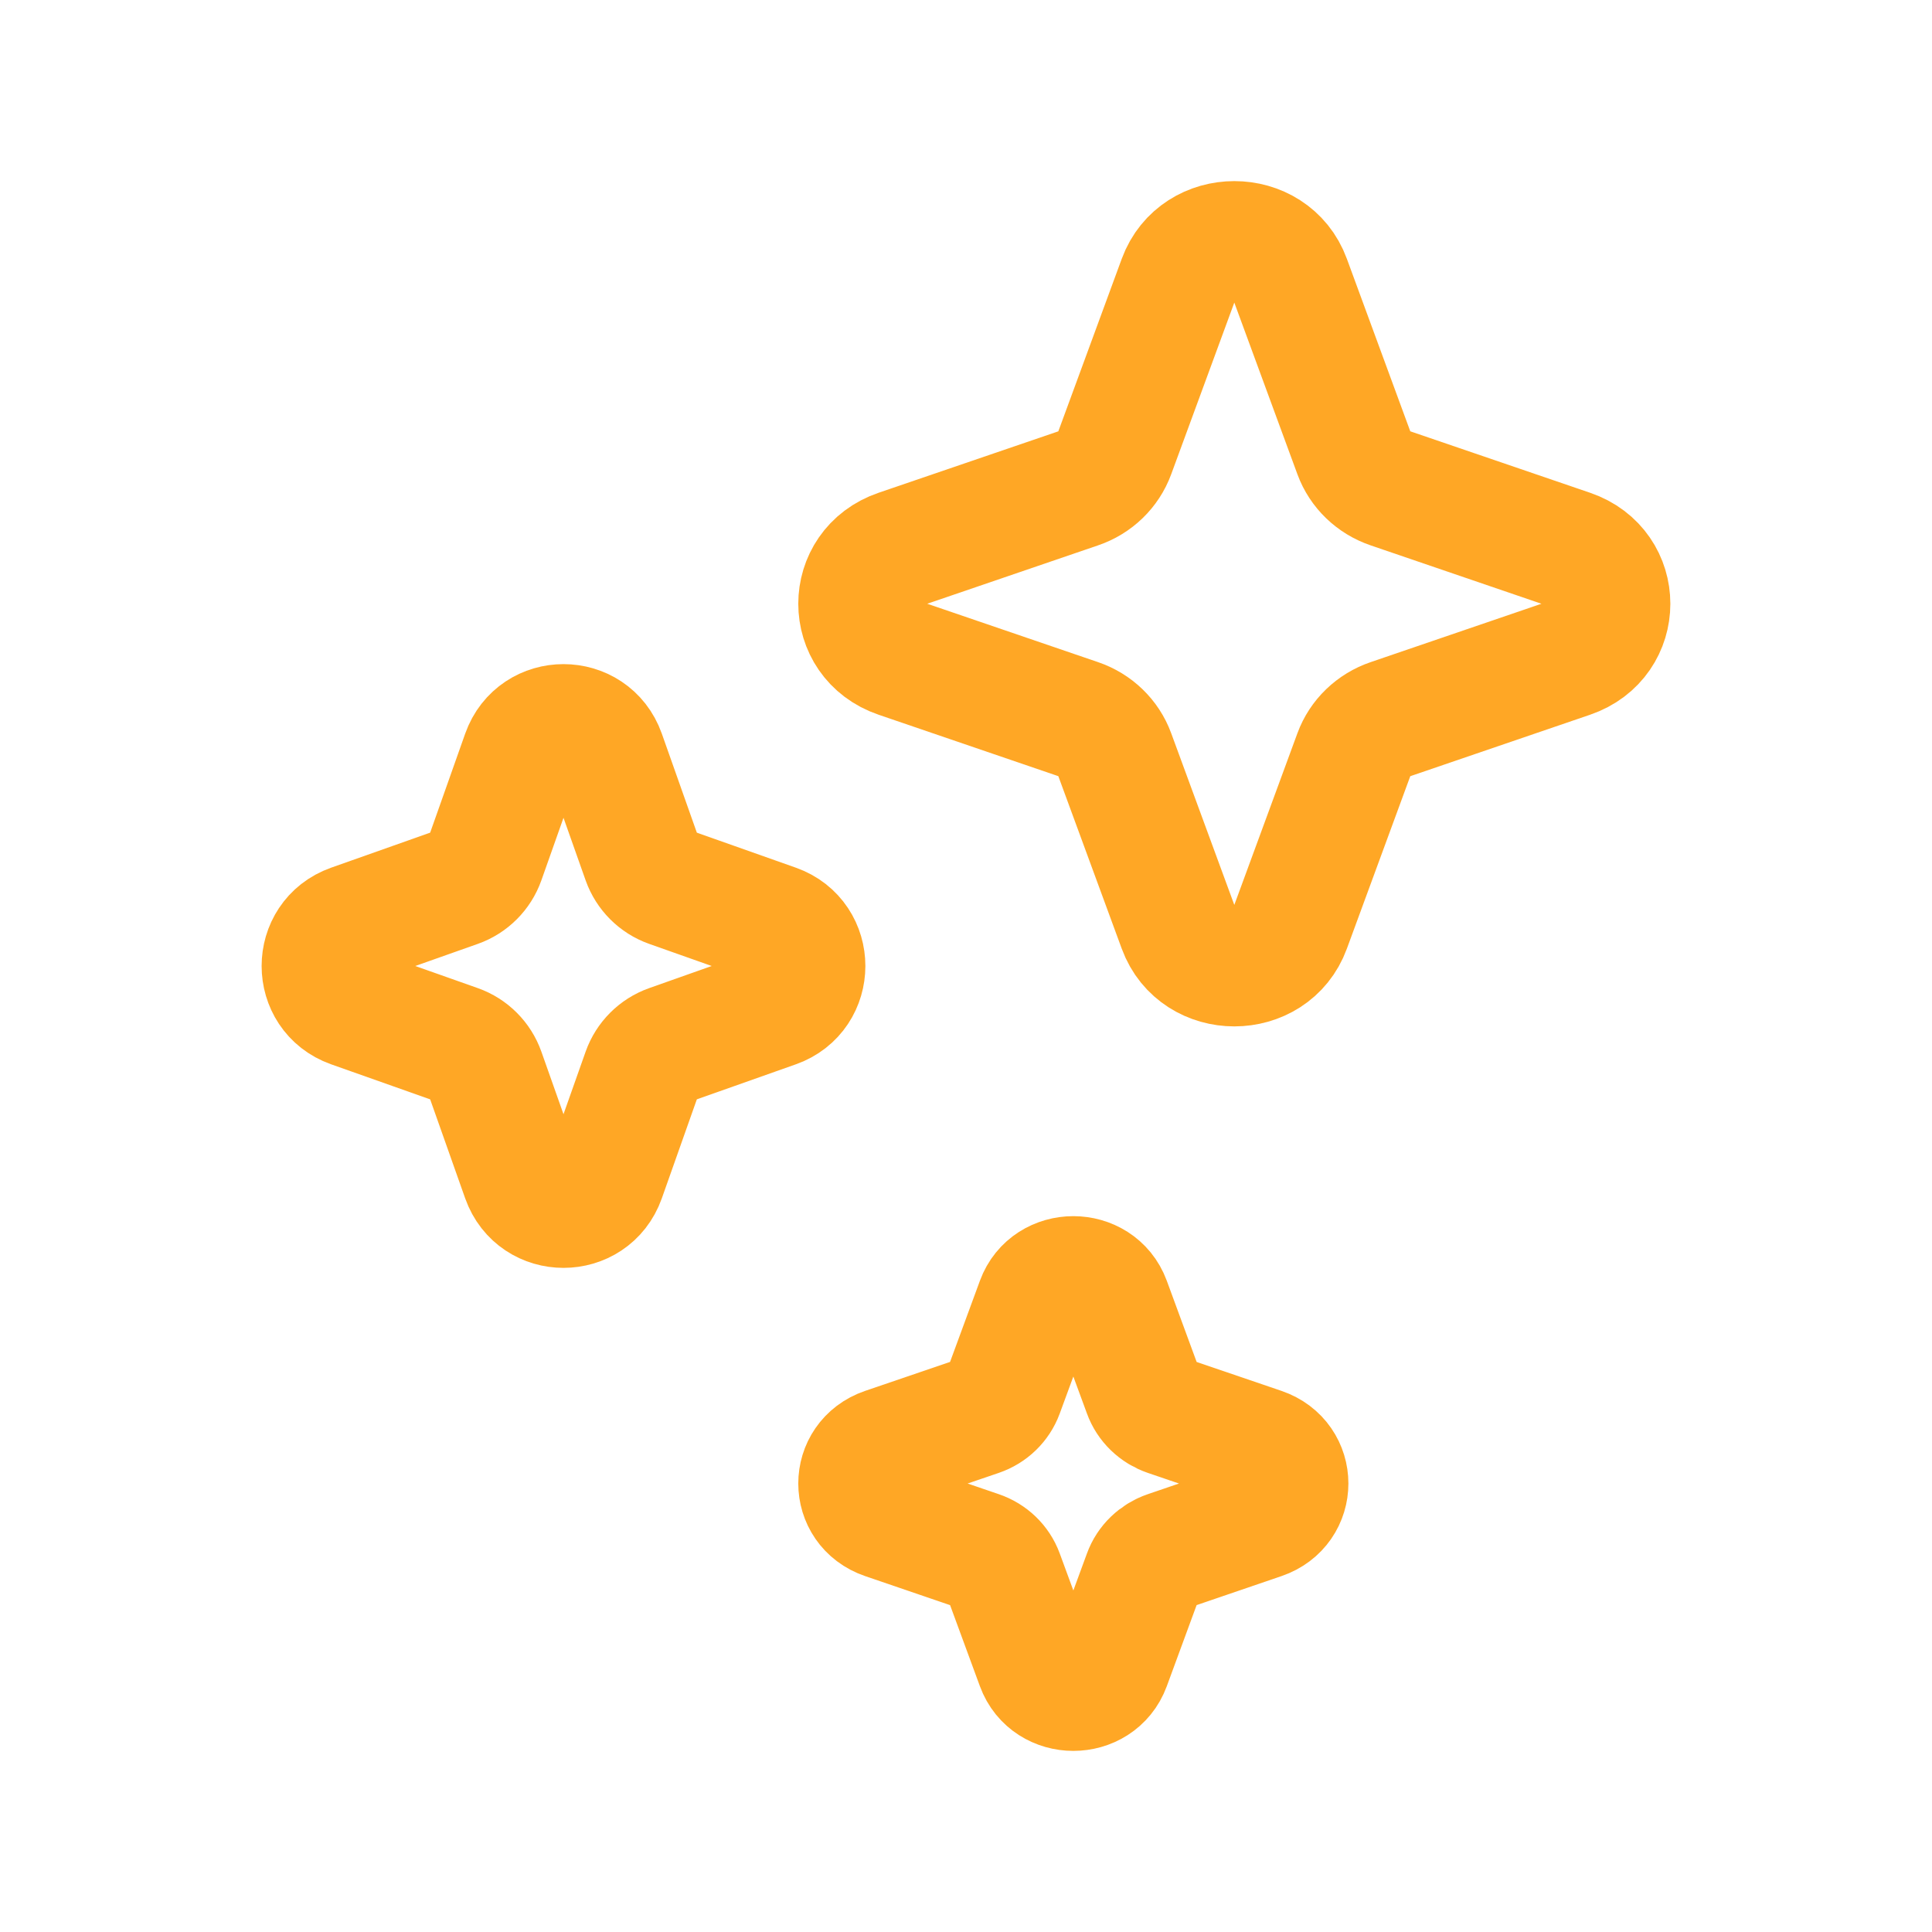
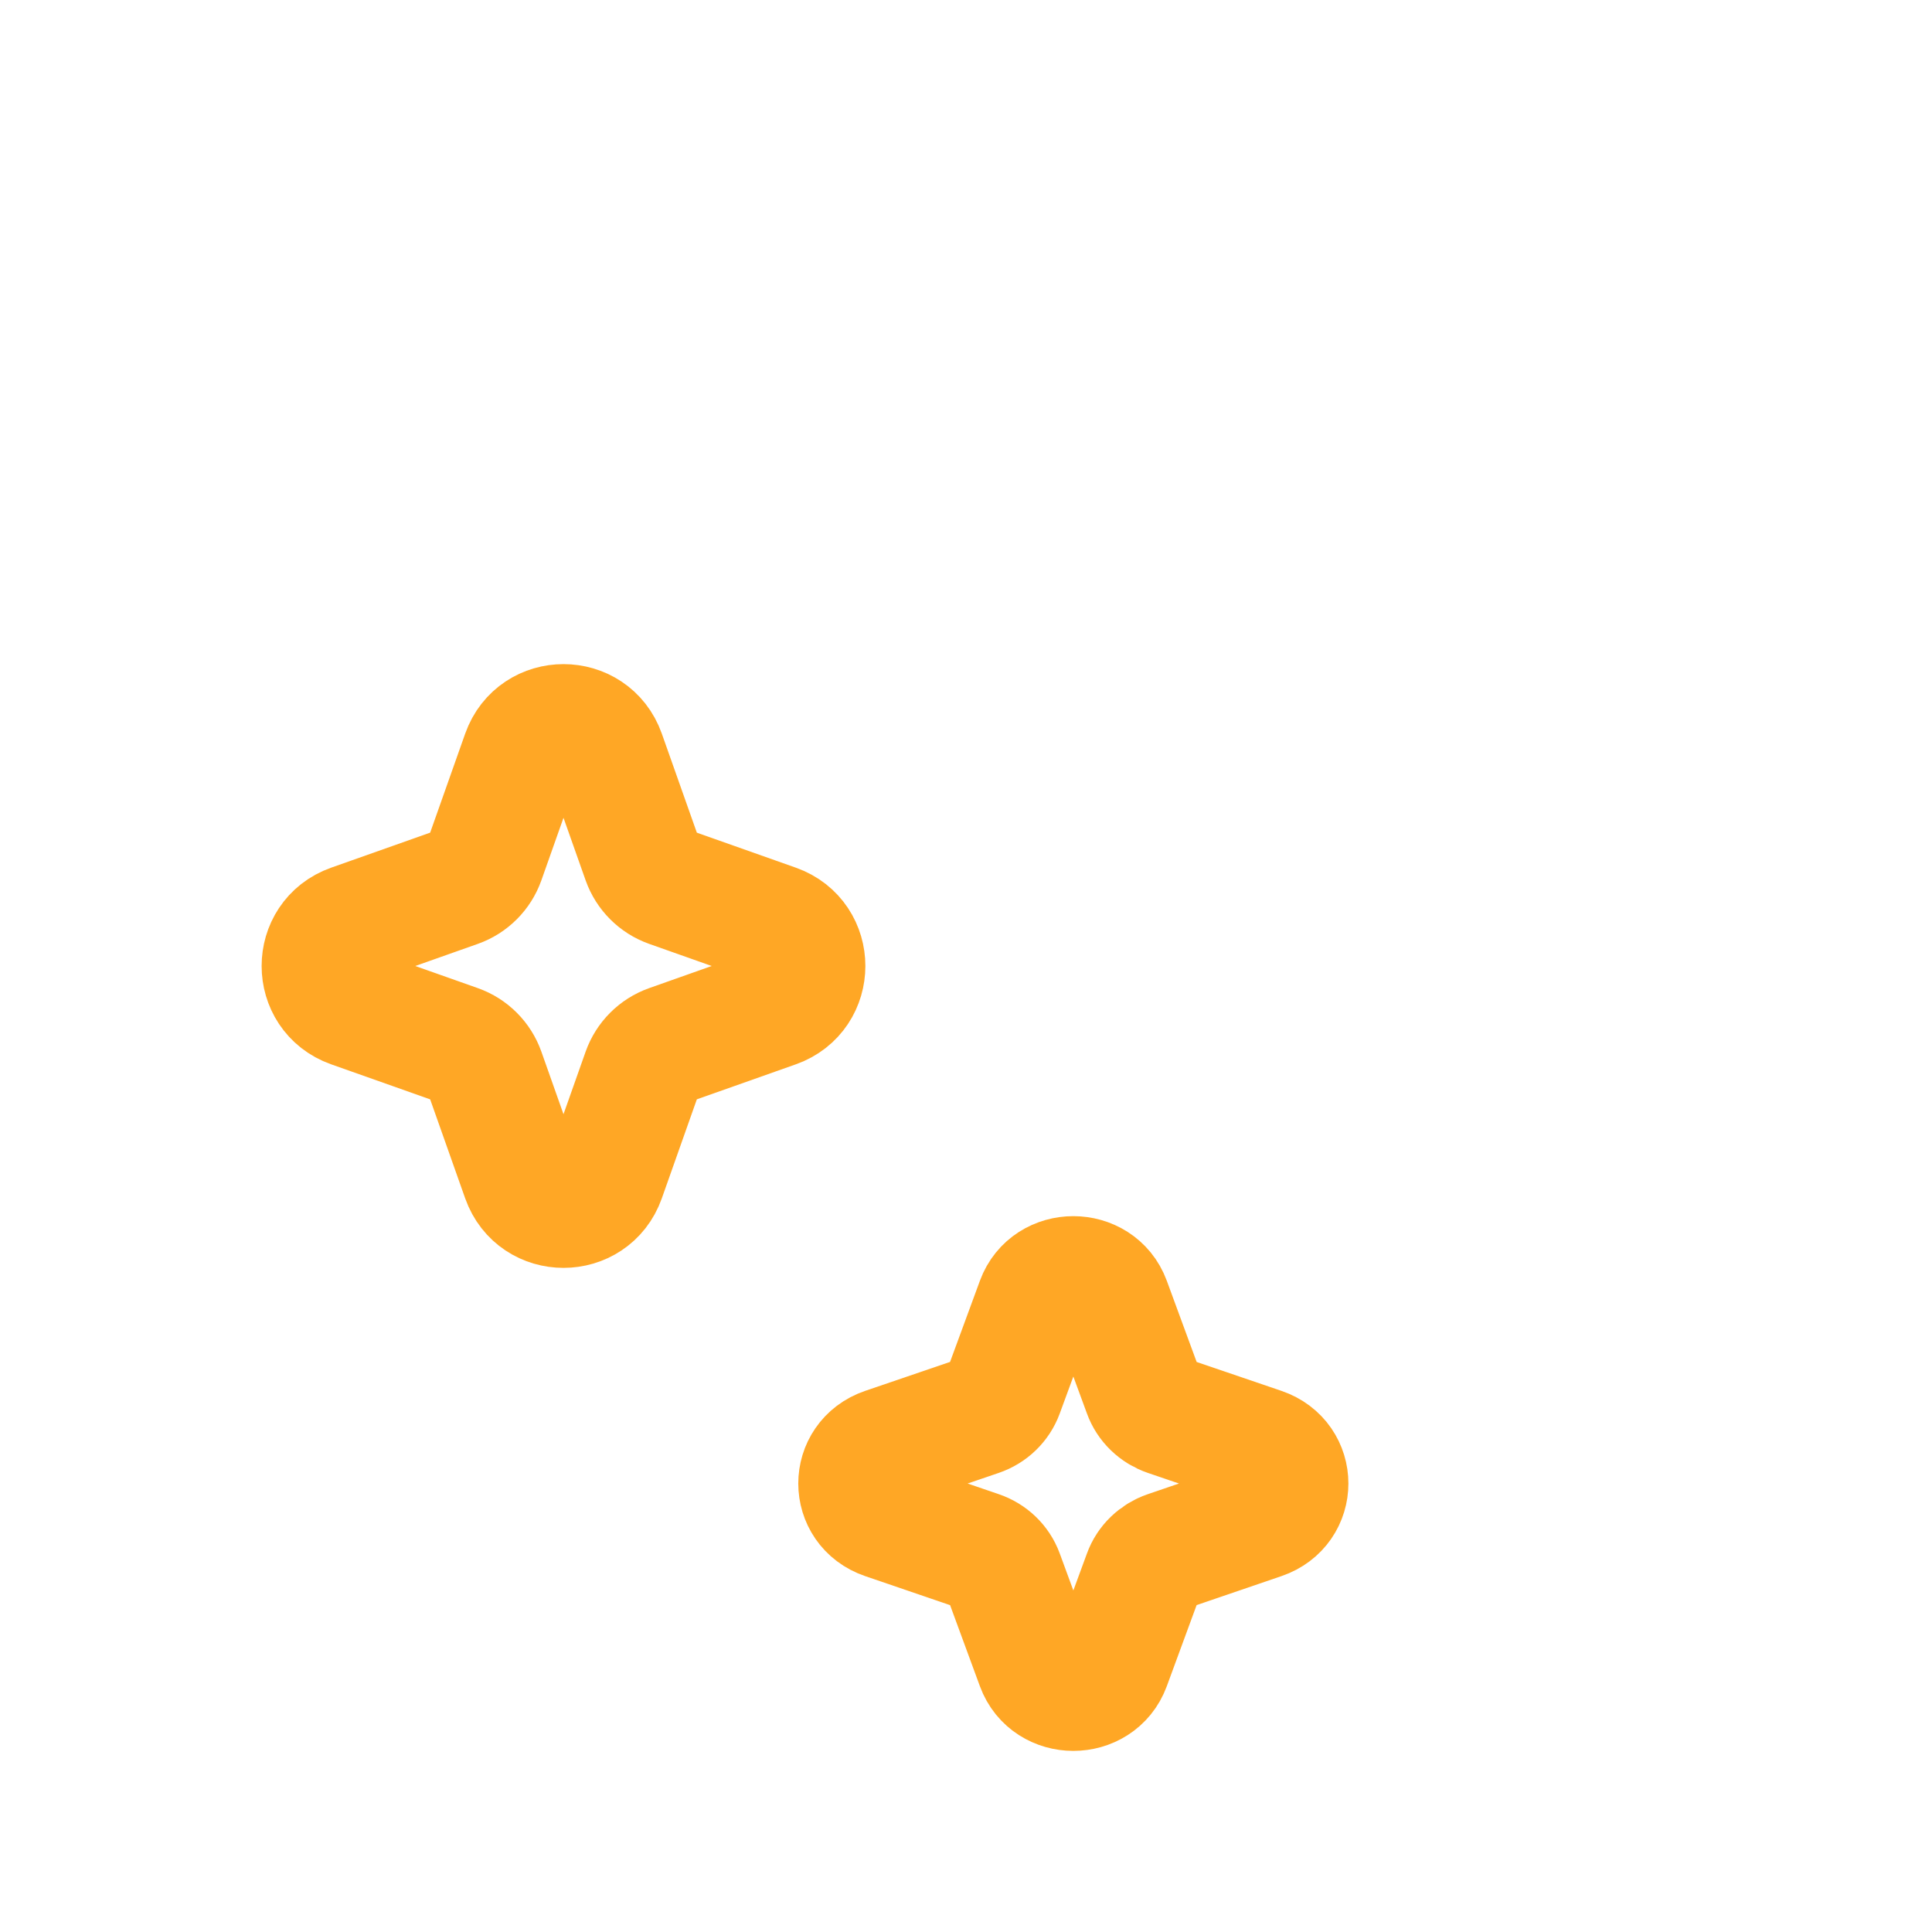
<svg xmlns="http://www.w3.org/2000/svg" width="24" height="24" viewBox="0 0 24 24" fill="none">
  <path d="M12.877 16.168C13.029 15.754 13.637 15.754 13.79 16.168L14.207 17.302C14.255 17.435 14.364 17.54 14.501 17.587L15.677 17.988C16.108 18.135 16.108 18.722 15.677 18.869L14.501 19.271C14.364 19.318 14.255 19.422 14.207 19.555L13.79 20.689C13.637 21.104 13.029 21.104 12.877 20.689L12.46 19.555C12.411 19.422 12.303 19.318 12.165 19.271L10.989 18.869C10.559 18.722 10.559 18.135 10.989 17.988L12.165 17.587C12.303 17.54 12.411 17.435 12.46 17.302L12.877 16.168Z" stroke="#FFA725" stroke-width="1.5" stroke-linejoin="round" />
-   <path d="M14.639 3.473C14.871 2.842 15.796 2.842 16.027 3.473L16.821 5.633C16.895 5.835 17.06 5.994 17.269 6.065L19.51 6.831C20.163 7.054 20.163 7.946 19.51 8.169L17.269 8.935C17.06 9.006 16.895 9.165 16.821 9.367L16.027 11.527C15.796 12.158 14.871 12.158 14.639 11.527L13.845 9.367C13.771 9.165 13.607 9.006 13.398 8.935L11.157 8.169C10.503 7.946 10.503 7.054 11.157 6.831L13.398 6.065C13.607 5.994 13.771 5.835 13.845 5.633L14.639 3.473Z" stroke="#FFA725" stroke-width="1.5" stroke-linejoin="round" />
  <path d="M6.486 9.363C6.658 8.879 7.342 8.879 7.514 9.363L7.982 10.686C8.037 10.841 8.159 10.963 8.314 11.018L9.637 11.486C10.121 11.658 10.121 12.342 9.637 12.514L8.314 12.982C8.159 13.037 8.037 13.159 7.982 13.314L7.514 14.637C7.342 15.121 6.658 15.121 6.486 14.637L6.018 13.314C5.963 13.159 5.841 13.037 5.686 12.982L4.363 12.514C3.879 12.342 3.879 11.658 4.363 11.486L5.686 11.018C5.841 10.963 5.963 10.841 6.018 10.686L6.486 9.363Z" stroke="#FFA725" stroke-width="1.5" stroke-linejoin="round" />
</svg>